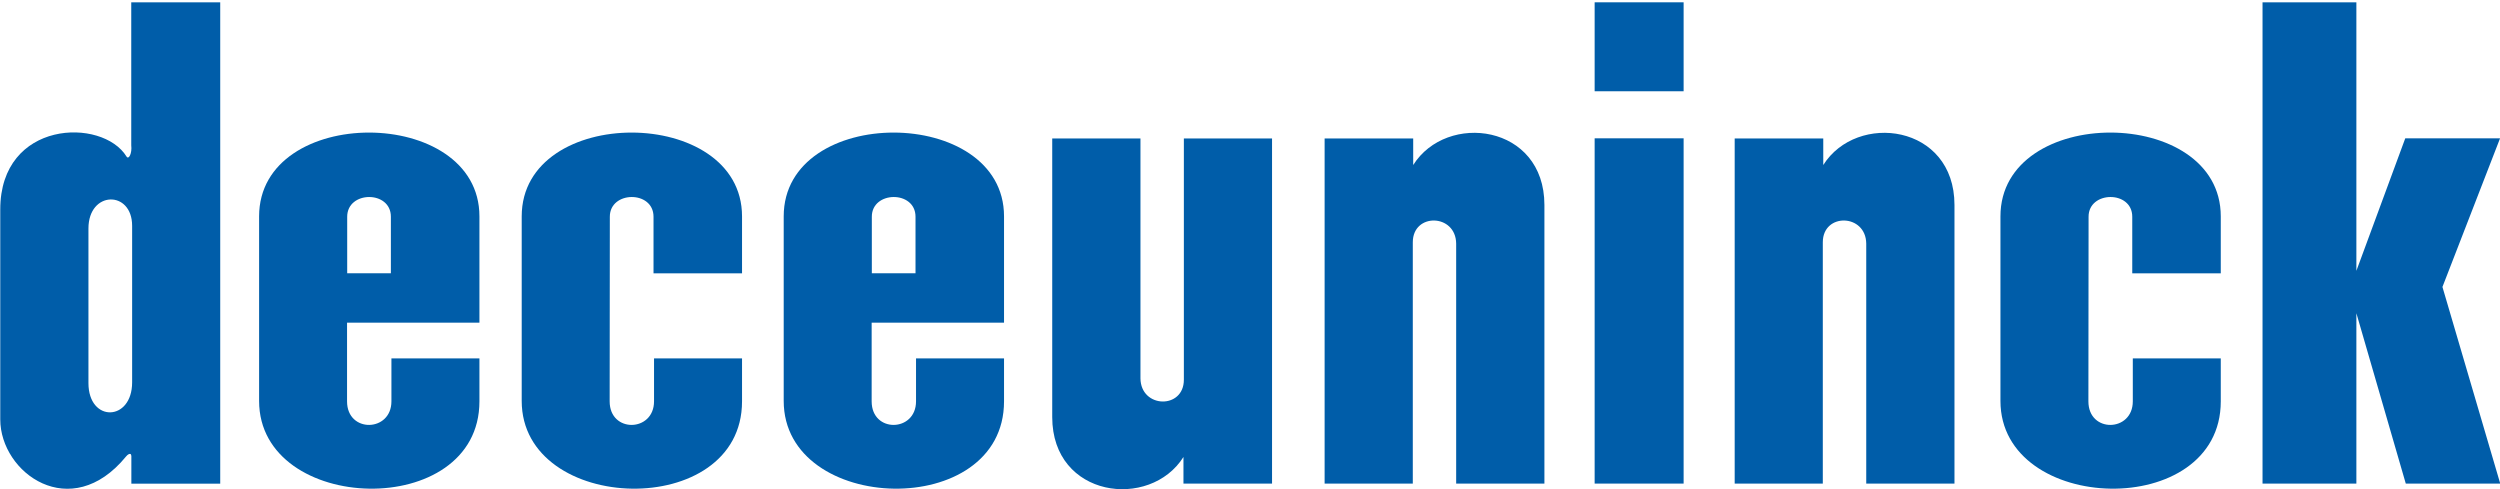
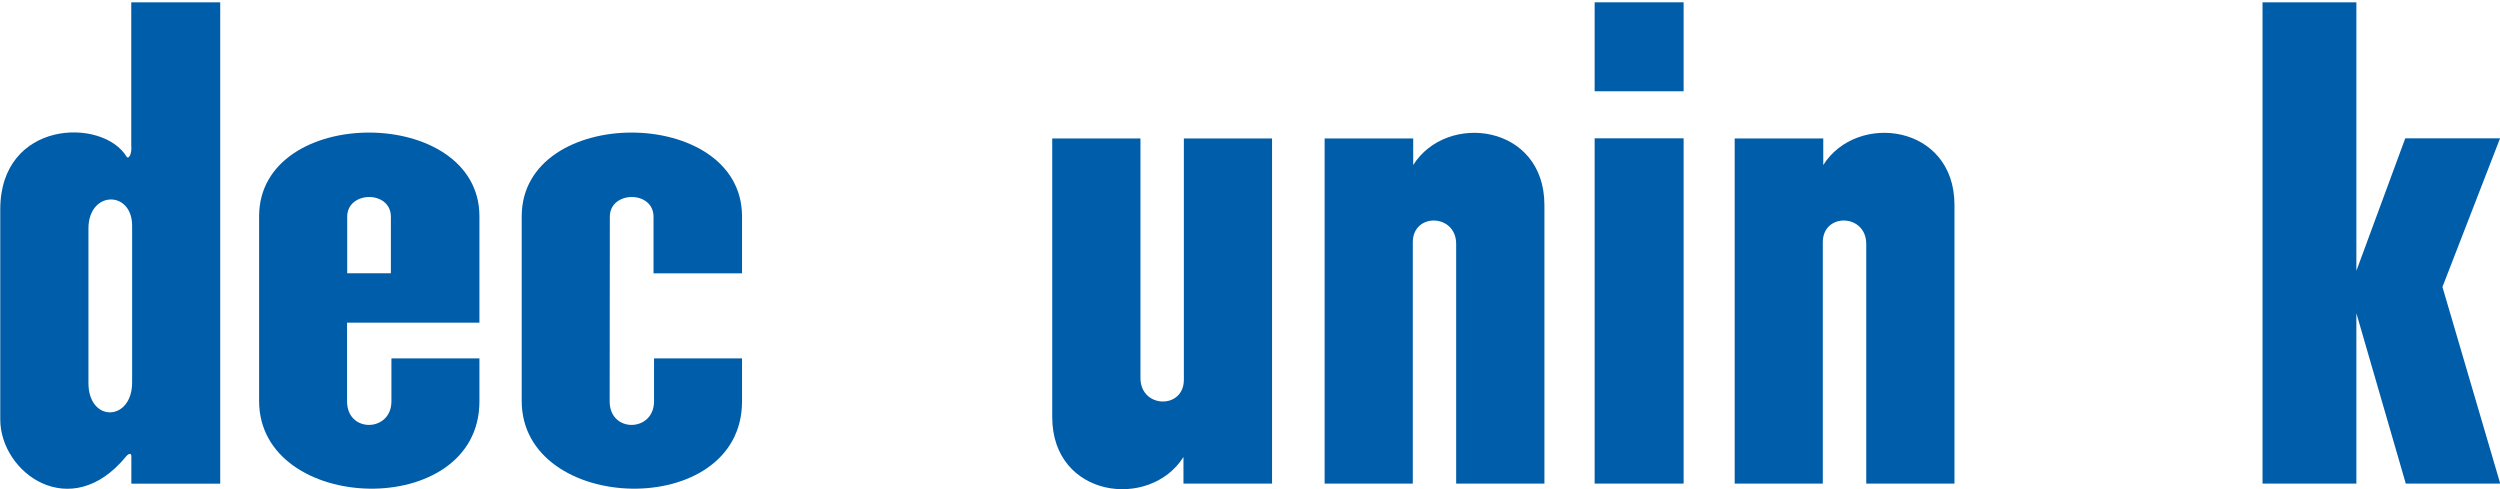
<svg xmlns="http://www.w3.org/2000/svg" width="100%" height="100%" viewBox="0 0 956 187" version="1.1" xml:space="preserve" style="fill-rule:evenodd;clip-rule:evenodd;stroke-linejoin:round;stroke-miterlimit:2;">
  <g transform="matrix(1,0,0,1,-29609.8,-11200.6)">
    <g transform="matrix(4.167,0,0,4.167,28125,0)">
      <g transform="matrix(1,0,0,1,368.368,2722.88)">
        <path d="M0,-21.612C0.087,-20.905 -0.223,-20.254 -0.434,-20.585C-2.648,-24.189 -12.028,-23.94 -12.02,-15.722L-12.02,3.536C-12.02,8.462 -5.541,13.128 -0.476,6.938C-0.315,6.739 -0.11,6.628 -0.024,6.757L0.01,6.894L0.01,9.432L8.165,9.432L8.165,-34.74L0,-34.74L0,-21.612ZM0.081,0.131C0.081,3.754 -3.928,3.838 -3.928,0.205L-3.928,-13.982C-3.928,-17.466 0.081,-17.516 0.081,-14.227L0.081,0.131Z" style="fill:rgb(0,93,169);fill-rule:nonzero;" />
      </g>
    </g>
    <g transform="matrix(4.167,0,0,4.167,28125,0)">
      <g transform="matrix(1,0,0,1,464.965,2712.61)">
        <path d="M0,10.167C0,12.899 -3.959,12.802 -3.983,10.038L-3.983,-11.975L-12.08,-11.975L-12.08,13.593C-12.08,21.007 -3.111,22.142 -0.037,17.255L-0.037,19.699L8.092,19.699L8.092,-11.975L0,-11.975L0,10.167Z" style="fill:rgb(0,93,169);fill-rule:nonzero;" />
      </g>
    </g>
    <g transform="matrix(4.167,0,0,4.167,28125,0)">
      <g transform="matrix(1,0,0,1,0,1914.47)">
        <rect x="502.662" y="786.152" width="8.165" height="31.685" style="fill:rgb(0,93,169);" />
      </g>
    </g>
    <g transform="matrix(4.167,0,0,4.167,28125,0)">
      <g transform="matrix(1,0,0,1,0,1865.98)">
        <rect x="502.662" y="822.161" width="8.165" height="8.163" style="fill:rgb(0,93,169);" />
      </g>
    </g>
    <g transform="matrix(4.167,0,0,4.167,28125,0)">
      <g transform="matrix(1,0,0,1,580.463,2706.19)">
        <path d="M0,8.071L5.286,-5.564L-3.413,-5.564L-7.898,6.592L-7.898,-18.049L-16.51,-18.049L-16.51,26.12L-7.898,26.12L-7.898,10.483L-3.363,26.12L5.304,26.12L0,8.071Z" style="fill:rgb(0,93,169);fill-rule:nonzero;" />
      </g>
    </g>
    <g transform="matrix(4.167,0,0,4.167,28125,0)">
      <g transform="matrix(1,0,0,1,380.101,2725.46)">
        <path d="M0,-17.676L0,-0.736C0,9.697 20.219,10.283 20.219,-0.699L20.219,-4.64L12.143,-4.64L12.143,-0.699C12.143,2.133 8.071,2.233 8.071,-0.699L8.071,-7.918L20.219,-7.918L20.219,-17.676C20.219,-27.896 0,-27.959 0,-17.676M12.093,-12.453L8.084,-12.453L8.084,-17.634C8.076,-20.033 12.093,-20.077 12.093,-17.644L12.093,-12.453Z" style="fill:rgb(0,93,169);fill-rule:nonzero;" />
      </g>
    </g>
    <g transform="matrix(4.167,0,0,4.167,28125,0)">
      <g transform="matrix(1,0,0,1,428.243,2725.46)">
-         <path d="M0,-17.676L0,-0.736C0,9.697 20.219,10.283 20.219,-0.699L20.219,-4.64L12.143,-4.64L12.143,-0.699C12.143,2.133 8.071,2.233 8.071,-0.699L8.071,-7.918L20.219,-7.918L20.219,-17.676C20.219,-27.896 0,-27.959 0,-17.676M12.096,-12.453L8.087,-12.453L8.087,-17.634C8.074,-20.033 12.096,-20.077 12.096,-17.644L12.096,-12.453Z" style="fill:rgb(0,93,169);fill-rule:nonzero;" />
-       </g>
+         </g>
    </g>
    <g transform="matrix(4.167,0,0,4.167,28125,0)">
      <g transform="matrix(1,0,0,1,404.2,2725.46)">
        <path d="M0,-17.676L0,-0.736C0,9.697 20.219,10.283 20.219,-0.699L20.219,-4.64L12.143,-4.64L12.143,-0.699C12.143,2.133 8.071,2.233 8.071,-0.699L8.087,-17.634C8.073,-20.033 12.096,-20.077 12.096,-17.644L12.096,-12.45L20.219,-12.45L20.219,-17.676C20.219,-27.896 0,-27.959 0,-17.676" style="fill:rgb(0,93,169);fill-rule:nonzero;" />
      </g>
    </g>
    <g transform="matrix(4.167,0,0,4.167,28125,0)">
      <g transform="matrix(1,0,0,1,539.902,2725.46)">
-         <path d="M0,-17.676L0,-0.736C0,9.697 20.219,10.283 20.219,-0.699L20.219,-4.64L12.146,-4.64L12.146,-0.699C12.146,2.133 8.071,2.233 8.071,-0.699L8.087,-17.634C8.073,-20.033 12.096,-20.077 12.096,-17.644L12.096,-12.45L20.219,-12.45L20.219,-17.676C20.219,-27.896 0,-27.959 0,-17.676" style="fill:rgb(0,93,169);fill-rule:nonzero;" />
-       </g>
+         </g>
    </g>
    <g transform="matrix(4.167,0,0,4.167,28125,0)">
      <g transform="matrix(1,0,0,1,486.011,2727.42)">
        <path d="M0,-24.346L0,-26.787L-8.129,-26.787L-8.129,4.887L-0.037,4.887L-0.037,-17.258C-0.037,-19.987 3.92,-19.893 3.943,-17.129L3.943,4.887L12.041,4.887L12.041,-20.681C12.041,-28.095 3.071,-29.233 0,-24.346" style="fill:rgb(0,93,169);fill-rule:nonzero;" />
      </g>
    </g>
    <g transform="matrix(4.167,0,0,4.167,28125,0)">
      <g transform="matrix(1,0,0,1,523.642,2727.42)">
        <path d="M0,-24.346L0,-26.787L-8.129,-26.787L-8.129,4.887L-0.042,4.887L-0.042,-17.258C-0.042,-19.987 3.92,-19.893 3.944,-17.129L3.944,4.887L12.041,4.887L12.041,-20.681C12.041,-28.095 3.071,-29.233 0,-24.346" style="fill:rgb(0,93,169);fill-rule:nonzero;" />
      </g>
    </g>
  </g>
</svg>